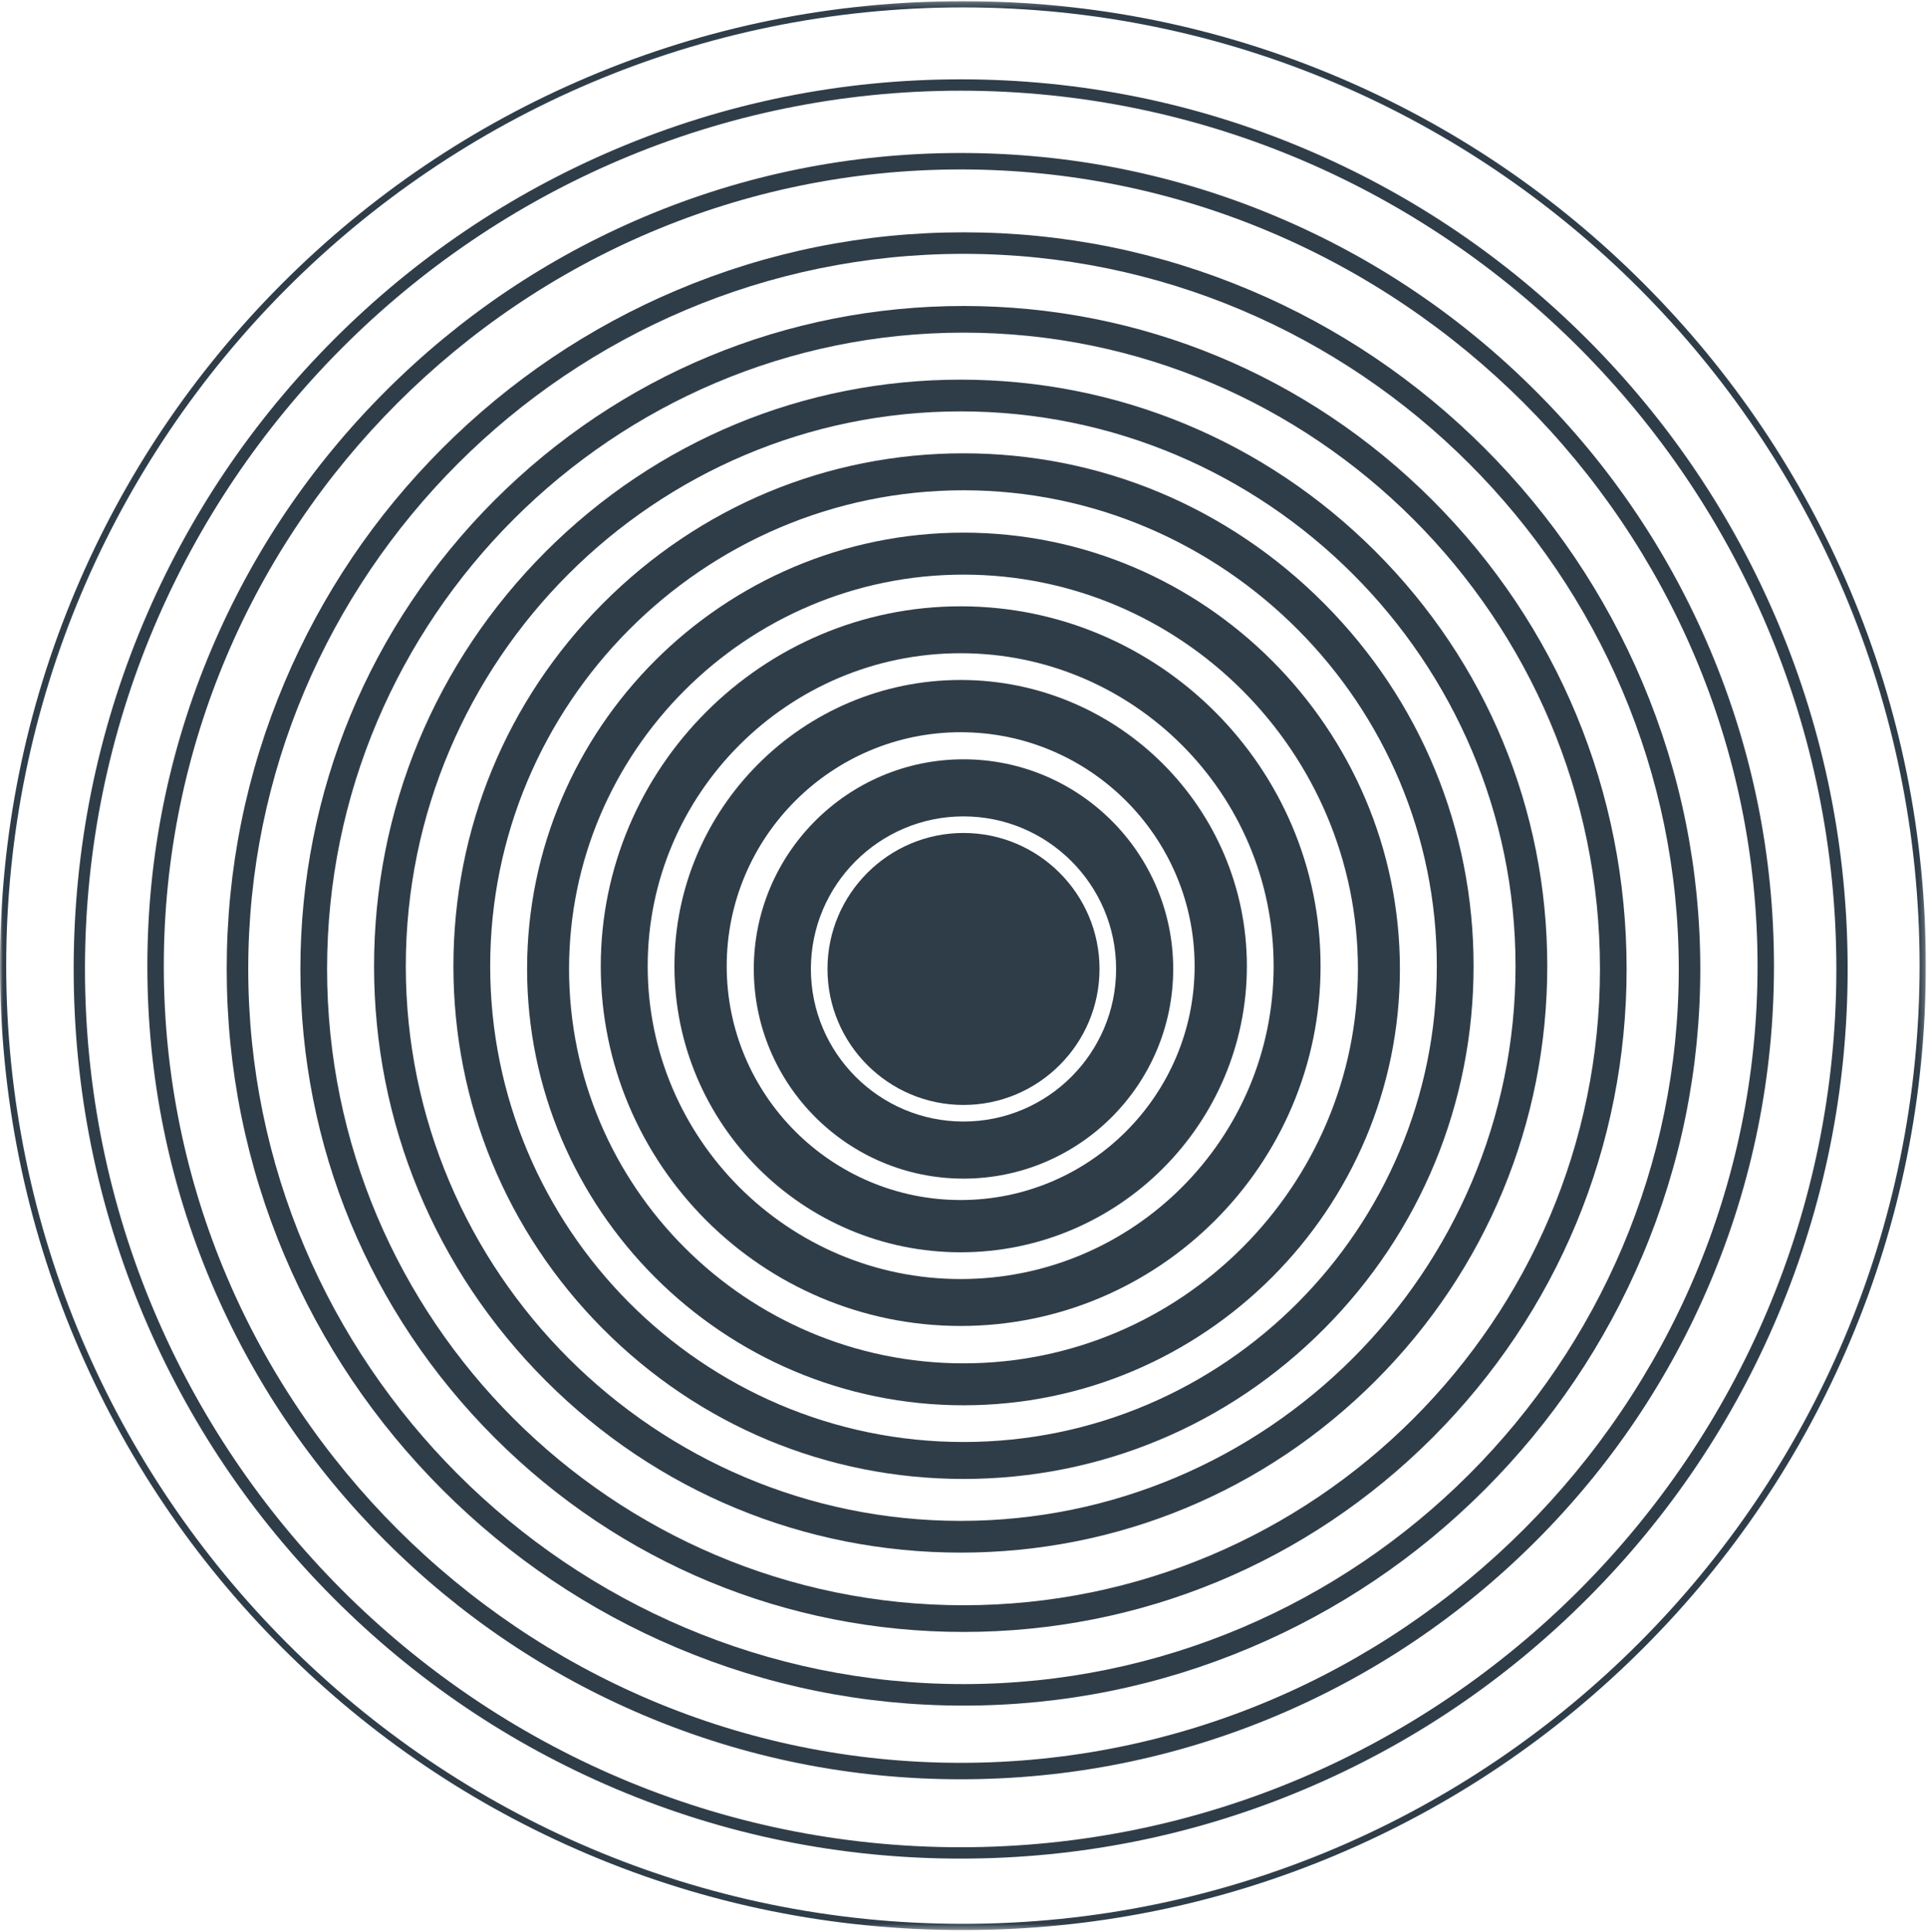
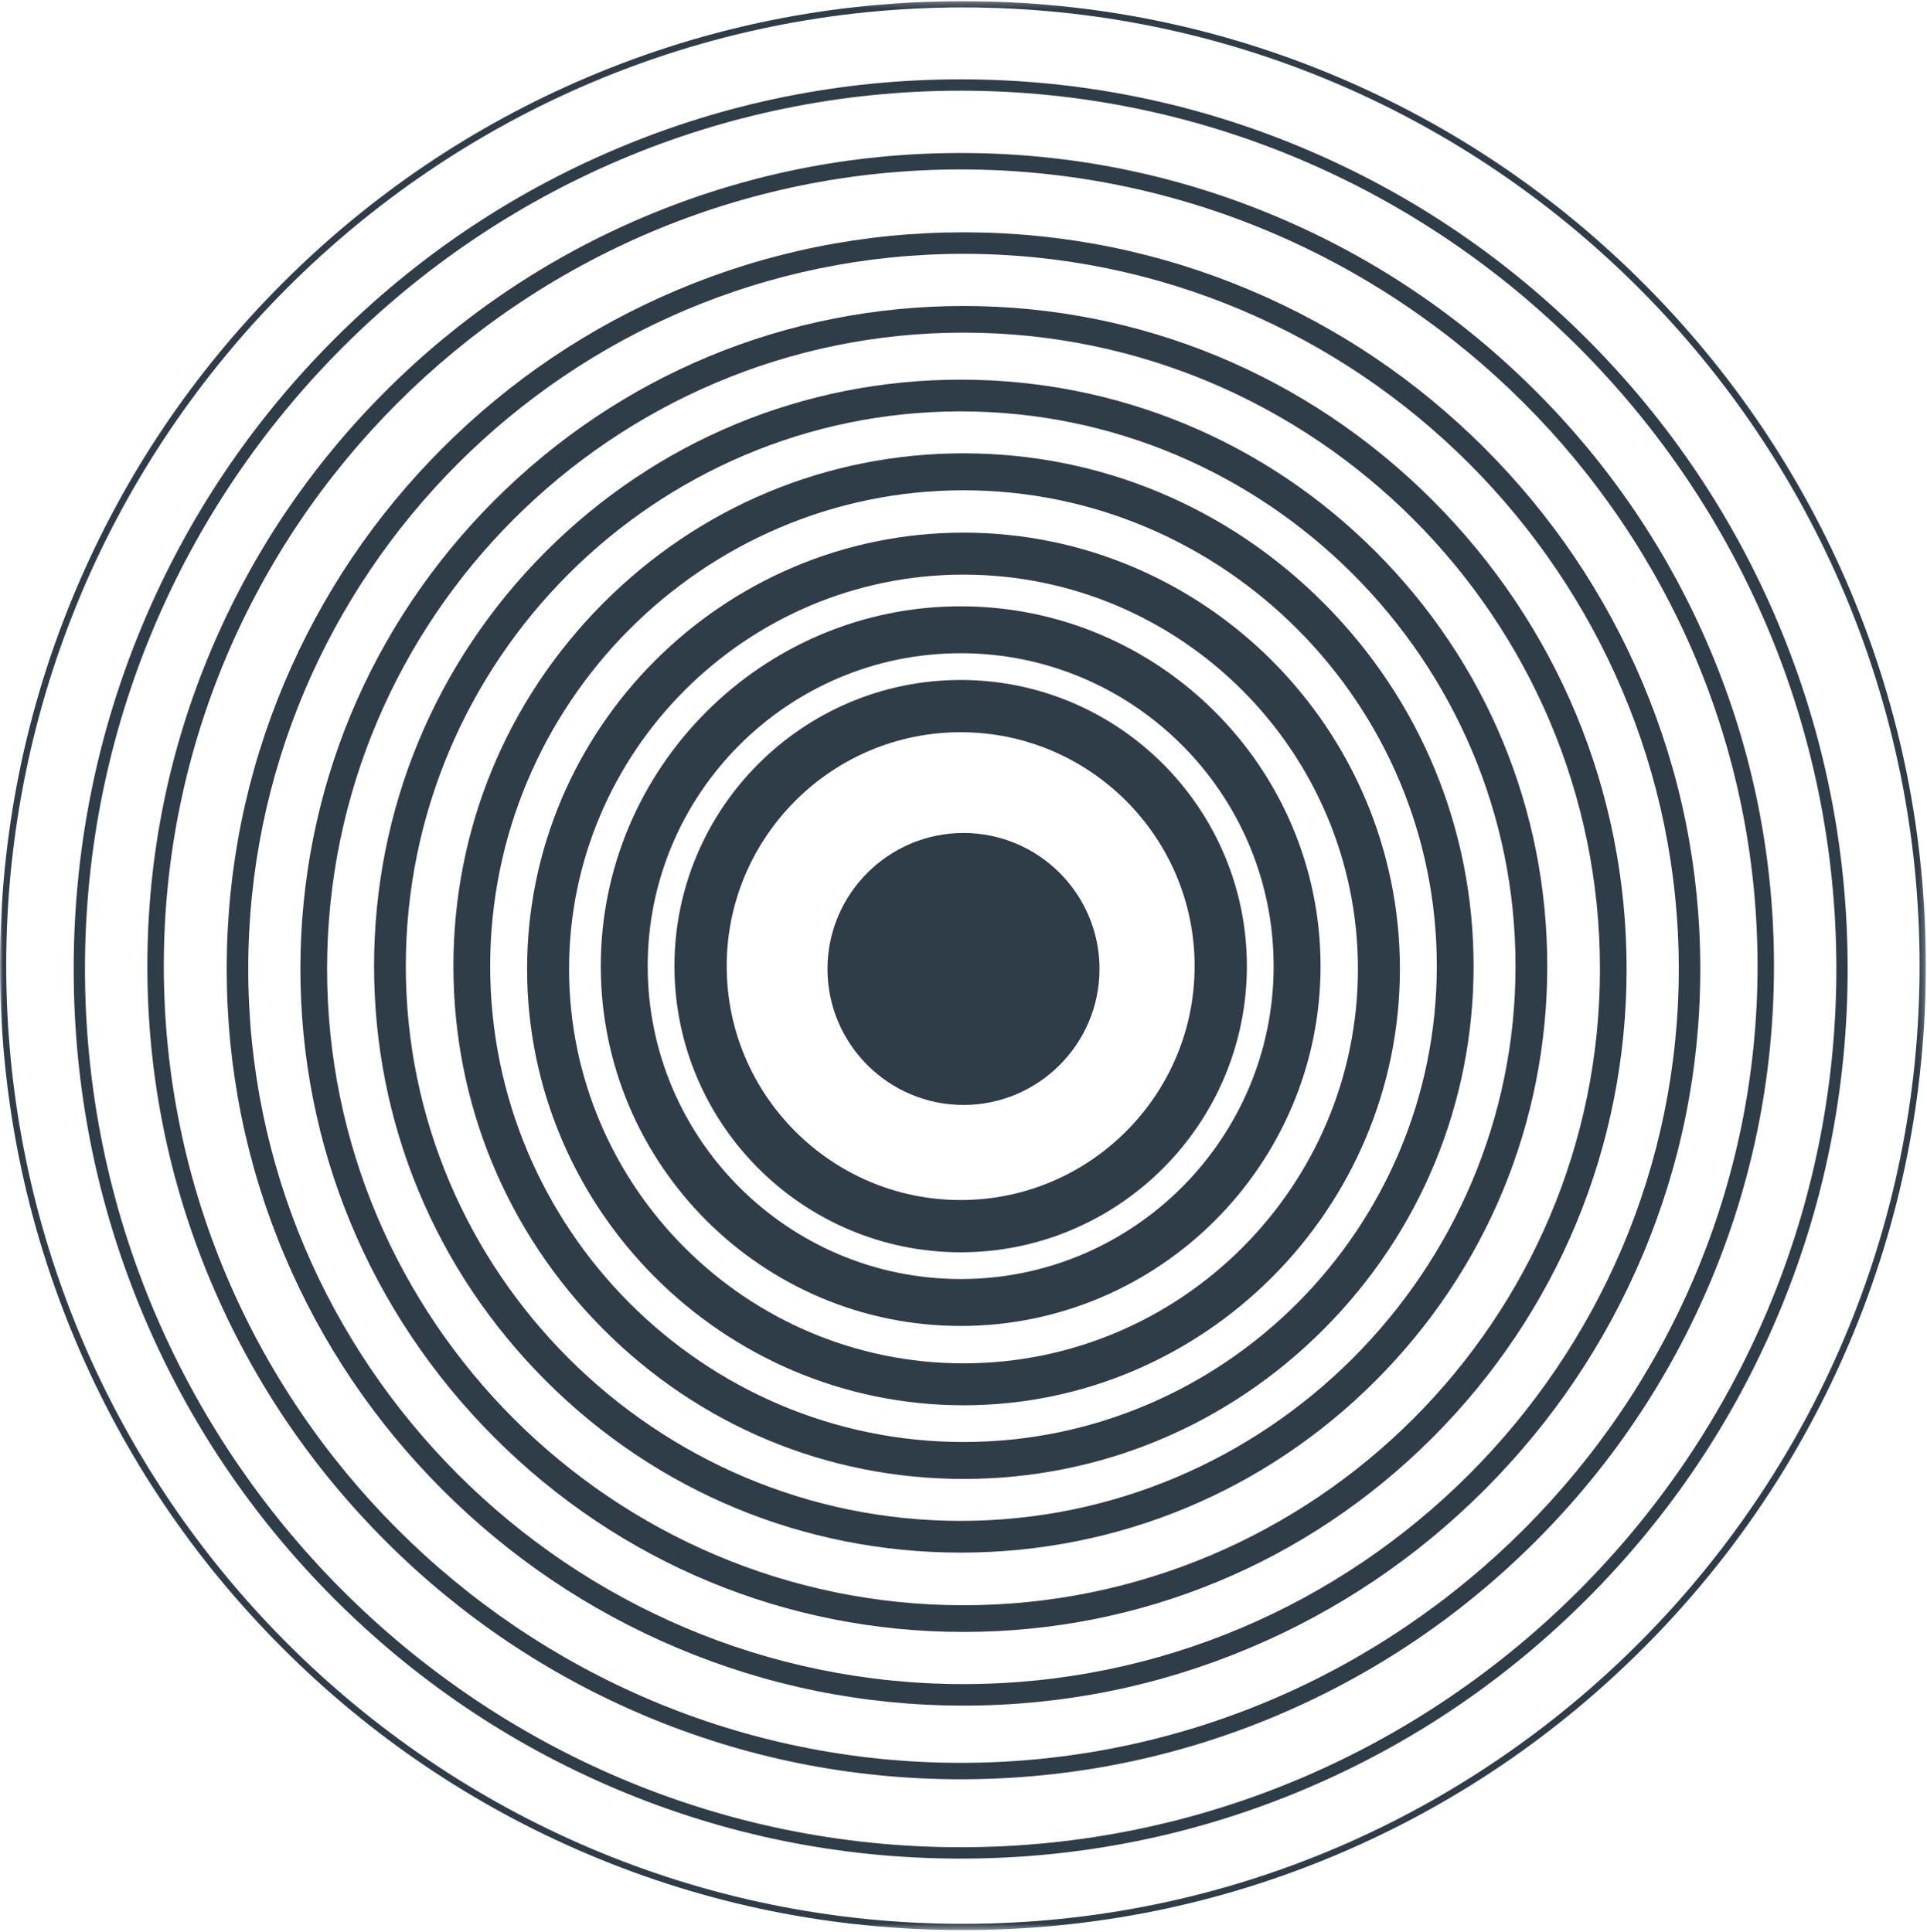
<svg xmlns="http://www.w3.org/2000/svg" xmlns:xlink="http://www.w3.org/1999/xlink" width="340px" height="341px" viewBox="0 0 340 341" version="1.1">
  <title>F3A0D80F-5D24-4E8E-B9CA-000FEDA60FCA</title>
  <desc>Created with sketchtool.</desc>
  <defs>
    <polygon id="path-1" points="0 0.208 339.796 0.208 339.796 340.613 0 340.613" />
  </defs>
  <g id="Page-1" stroke="none" stroke-width="1" fill="none" fill-rule="evenodd">
    <g id="Sportmotorik_Landingpage" transform="translate(-100, -4907)">
      <g id="SportmotorikSpot" transform="translate(100, 4907)">
        <path d="M170,147 C156.762,147 146,157.766 146,171 C146,184.231 156.762,195 170,195 C183.234,195 194,184.231 194,171 C194,157.766 183.234,147 170,147" id="Fill-1" fill="#2F3D49" />
-         <path d="M170,134 C149.598,134 133,150.598 133,170.999 C133,191.402 149.598,208 170,208 C190.402,208 207,191.402 207,170.999 C207,150.598 190.402,134 170,134 M170,197.925 C155.151,197.925 143.072,185.847 143.072,170.999 C143.072,156.153 155.151,144.075 170,144.075 C184.849,144.075 196.928,156.153 196.928,170.999 C196.928,185.847 184.849,197.925 170,197.925" id="Fill-3" fill="#2F3D49" />
        <path d="M169.5,120 C141.651,120 119,142.653 119,170.498 C119,198.347 141.651,221 169.5,221 C197.346,221 220,198.347 220,170.498 C220,142.653 197.346,120 169.5,120 M169.5,211.777 C146.738,211.777 128.22,193.26 128.22,170.498 C128.22,147.74 146.738,129.22 169.5,129.22 C192.259,129.22 210.78,147.74 210.78,170.498 C210.78,193.26 192.259,211.777 169.5,211.777" id="Fill-5" fill="#2F3D49" />
        <path d="M169.5,107 C134.487,107 106,135.488 106,170.503 C106,205.518 134.487,234 169.5,234 C204.51,234 233,205.518 233,170.503 C233,135.488 204.51,107 169.5,107 M169.5,225.721 C139.048,225.721 114.279,200.95 114.279,170.503 C114.279,140.053 139.048,115.279 169.5,115.279 C199.949,115.279 224.721,140.053 224.721,170.503 C224.721,200.95 199.949,225.721 169.5,225.721" id="Fill-7" fill="#2F3D49" />
        <path d="M170,94 C127.544,94 93,128.544 93,171.002 C93,213.462 127.544,248 170,248 C212.456,248 247,213.462 247,171.002 C247,128.544 212.456,94 170,94 M170,240.598 C131.625,240.598 100.405,209.375 100.405,171.002 C100.405,132.625 131.625,101.408 170,101.408 C208.375,101.408 239.592,132.625 239.592,171.002 C239.592,209.375 208.375,240.598 170,240.598" id="Fill-9" fill="#2F3D49" />
        <path d="M233.637,106.509 C216.641,89.419 194.041,80 170,80 C145.959,80 123.359,89.419 106.36,106.509 C89.364,123.599 80,146.325 80,170.5 C80,194.675 89.364,217.401 106.36,234.494 C123.359,251.584 145.959,261 170,261 C194.041,261 216.641,251.584 233.637,234.494 C250.633,217.401 260,194.675 260,170.5 C260,146.325 250.633,123.599 233.637,106.509 M170,254.479 C123.946,254.479 86.488,216.81 86.488,170.5 C86.488,124.196 123.946,86.524 170,86.524 C216.048,86.524 253.512,124.196 253.512,170.5 C253.512,216.81 216.048,254.479 170,254.479" id="Fill-11" fill="#2F3D49" />
        <path d="M242.684,97.316 C223.136,77.768 197.145,67 169.498,67 C141.852,67 115.867,77.768 96.313,97.316 C76.765,116.864 66,142.855 66,170.502 C66,198.148 76.765,224.133 96.313,243.687 C115.867,263.235 141.852,274 169.498,274 C197.145,274 223.136,263.235 242.684,243.687 C262.232,224.133 273,198.148 273,170.502 C273,142.855 262.232,116.864 242.684,97.316 M169.498,268.4 C115.515,268.4 71.6,224.485 71.6,170.502 C71.6,116.518 115.515,72.6 169.498,72.6 C223.482,72.6 267.4,116.518 267.4,170.502 C267.4,224.485 223.482,268.4 169.498,268.4" id="Fill-13" fill="#2F3D49" />
        <path d="M252.734,88.266 C230.634,66.169 201.251,54 170.003,54 C138.749,54 109.372,66.169 87.272,88.266 C65.175,110.366 53,139.749 53,170.997 C53,202.251 65.175,231.628 87.272,253.728 C109.372,275.825 138.749,288 170.003,288 C201.251,288 230.634,275.825 252.734,253.728 C274.831,231.628 287,202.251 287,170.997 C287,139.749 274.831,110.366 252.734,88.266 M170.003,283.289 C108.084,283.289 57.711,232.916 57.711,170.997 C57.711,109.078 108.084,58.702 170.003,58.702 C231.922,58.702 282.298,109.078 282.298,170.997 C282.298,232.916 231.922,283.289 170.003,283.289" id="Fill-15" fill="#2F3D49" />
        <path d="M289.783,120.397 C283.235,104.917 273.861,91.014 261.925,79.075 C249.986,67.139 236.083,57.762 220.6,51.217 C204.575,44.44 187.549,41 170,41 C152.451,41 135.425,44.44 119.4,51.217 C103.917,57.762 90.014,67.139 78.078,79.075 C66.139,91.014 56.765,104.917 50.217,120.397 C43.437,136.428 40,153.448 40,170.997 C40,188.549 43.437,205.572 50.217,221.603 C56.765,237.08 66.139,250.983 78.078,262.922 C90.014,274.861 103.917,284.238 119.4,290.78 C135.425,297.56 152.451,301 170,301 C187.549,301 204.575,297.56 220.6,290.78 C236.083,284.238 249.986,274.861 261.925,262.922 C273.861,250.983 283.235,237.08 289.783,221.603 C296.563,205.572 300,188.549 300,170.997 C300,153.448 296.563,136.428 289.783,120.397 M170,297.203 C100.411,297.203 43.8,240.586 43.8,170.997 C43.8,101.414 100.411,44.797 170,44.797 C239.589,44.797 296.203,101.414 296.203,170.997 C296.203,240.586 239.589,297.203 170,297.203" id="Fill-17" fill="#2F3D49" />
        <path d="M301.724,114.643 C294.497,97.554 284.15,82.204 270.971,69.032 C257.796,55.85 242.446,45.503 225.357,38.276 C207.663,30.794 188.871,27 169.5,27 C150.129,27 131.334,30.794 113.64,38.276 C96.557,45.503 81.207,55.85 68.029,69.032 C54.85,82.204 44.506,97.554 37.279,114.643 C29.794,132.337 26,151.126 26,170.5 C26,189.871 29.794,208.666 37.279,226.357 C44.506,243.446 54.85,258.793 68.029,271.971 C81.207,285.15 96.557,295.497 113.64,302.727 C131.334,310.209 150.129,314 169.5,314 C188.871,314 207.663,310.209 225.357,302.727 C242.446,295.497 257.796,285.15 270.971,271.971 C284.15,258.793 294.497,243.446 301.724,226.357 C309.203,208.666 313,189.871 313,170.5 C313,151.126 309.203,132.337 301.724,114.643 M169.5,311.099 C91.972,311.099 28.901,248.031 28.901,170.5 C28.901,92.975 91.972,29.901 169.5,29.901 C247.028,29.901 310.102,92.975 310.102,170.5 C310.102,248.031 247.028,311.099 169.5,311.099" id="Fill-19" fill="#2F3D49" />
        <path d="M313.701,109.89 C305.819,91.197 294.534,74.402 280.162,59.987 C265.787,45.569 249.054,34.251 230.418,26.341 C211.122,18.151 190.623,14 169.497,14 C148.374,14 127.875,18.151 108.582,26.341 C89.946,34.251 73.213,45.569 58.835,59.987 C44.466,74.402 33.181,91.197 25.299,109.89 C17.138,129.247 13,149.805 13,171.002 C13,192.195 17.138,212.753 25.299,232.11 C33.181,250.809 44.466,267.598 58.835,282.016 C73.213,296.437 89.946,307.755 108.582,315.662 C127.875,323.849 148.374,328 169.497,328 C190.623,328 211.122,323.849 230.418,315.662 C249.054,307.755 265.787,296.437 280.162,282.016 C294.534,267.598 305.819,250.809 313.701,232.11 C321.859,212.753 326,192.195 326,171.002 C326,149.805 321.859,129.247 313.701,109.89 M169.497,325.995 C84.305,325.995 14.992,256.467 14.992,171.002 C14.992,85.536 84.305,16.005 169.497,16.005 C254.692,16.005 324.008,85.536 324.008,171.002 C324.008,256.467 254.692,325.995 169.497,325.995" id="Fill-21" fill="#2F3D49" />
        <g id="Group-25">
          <mask id="mask-2" fill="white">
            <use xlink:href="#path-1" />
          </mask>
          <g id="Clip-24" />
          <path d="M326.443,104.159 C317.883,83.89 305.635,65.688 290.033,50.058 C274.431,34.428 256.258,22.155 236.029,13.582 C215.083,4.705 192.833,0.208 169.895,0.208 C146.961,0.208 124.711,4.705 103.764,13.582 C83.535,22.155 65.363,34.428 49.761,50.058 C34.159,65.688 21.908,83.89 13.35,104.159 C4.489,125.143 0,147.433 0,170.409 C0,193.388 4.489,215.678 13.35,236.662 C21.908,256.931 34.159,275.133 49.761,290.763 C65.363,306.393 83.535,318.666 103.764,327.239 C124.711,336.113 146.961,340.613 169.895,340.613 C192.833,340.613 215.083,336.113 236.029,327.239 C256.258,318.666 274.431,306.393 290.033,290.763 C305.635,275.133 317.883,256.931 326.443,236.662 C335.301,215.678 339.796,193.388 339.796,170.409 C339.796,147.433 335.301,125.143 326.443,104.159 M169.895,339.515 C76.821,339.515 1.096,263.654 1.096,170.409 C1.096,77.167 76.821,1.306 169.895,1.306 C262.972,1.306 338.697,77.167 338.697,170.409 C338.697,263.654 262.972,339.515 169.895,339.515" id="Fill-23" fill="#2F3D49" mask="url(#mask-2)" />
        </g>
      </g>
    </g>
  </g>
</svg>